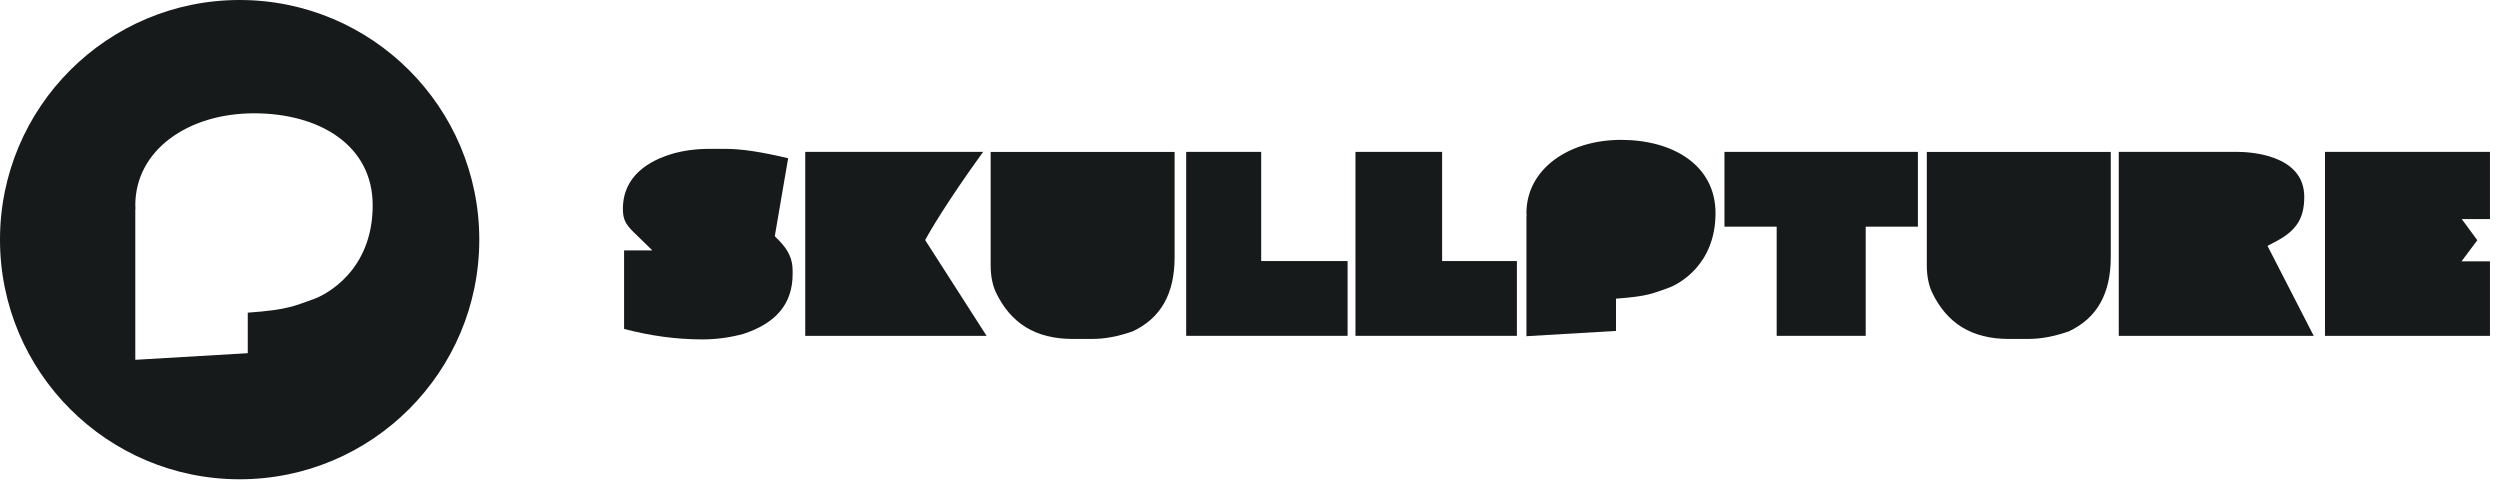
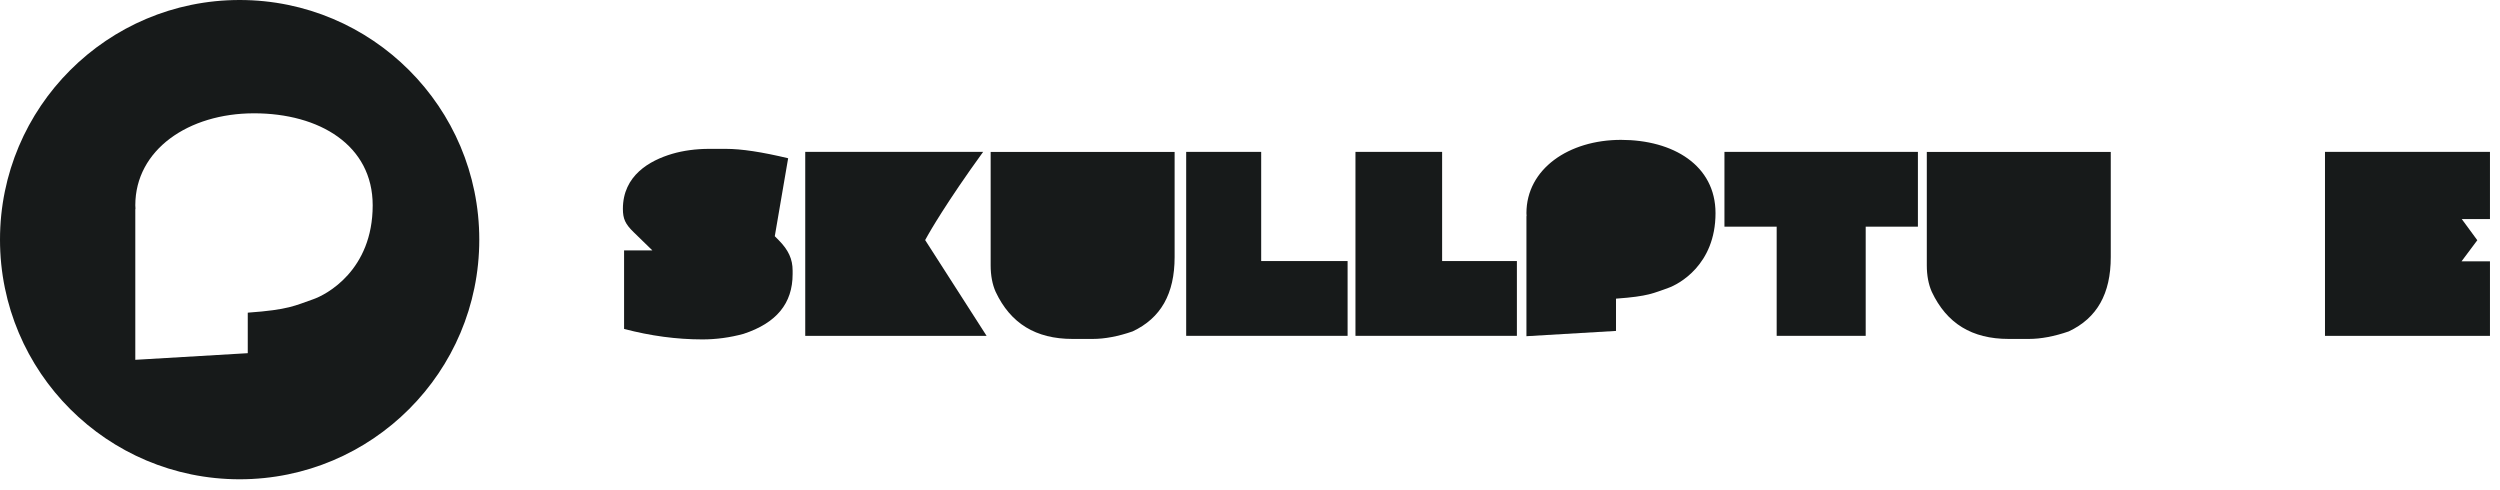
<svg xmlns="http://www.w3.org/2000/svg" width="209px" height="41px" viewBox="0 0 209 41" version="1.1">
  <title>logo/skullpture/horizontal</title>
  <g id="Page-1" stroke="none" stroke-width="1" fill="none" fill-rule="evenodd">
    <g id="Group-23" fill="#171A1A">
      <path d="M52.173,27.498 C54.377,28.08 56.577,28.375 58.722,28.375 C59.875,28.375 61.031,28.219 62.157,27.911 C64.906,27.008 66.263,25.371 66.263,22.918 L66.263,22.62 C66.263,21.66 65.914,20.898 65.095,20.074 L64.772,19.747 L65.889,13.23 C63.696,12.704 61.984,12.445 60.684,12.445 L59.281,12.445 C58.182,12.445 57.116,12.589 56.197,12.86 C54.316,13.417 52.074,14.666 52.074,17.461 C52.074,18.294 52.274,18.729 52.965,19.402 L54.538,20.933 L52.173,20.933 L52.173,27.498 Z" id="Fill-1" />
      <path d="M67.318,28.076 L82.478,28.076 L77.343,20.07 L77.605,19.603 C77.67,19.487 79.093,16.967 82.19,12.697 L67.318,12.697 L67.318,28.076 Z" id="Fill-3" />
      <path d="M82.819,12.701 L82.819,22.184 C82.819,23.03 82.96,23.775 83.238,24.401 C84.485,27.042 86.59,28.335 89.665,28.335 L91.351,28.335 C92.357,28.335 93.48,28.123 94.686,27.705 C97.049,26.594 98.198,24.56 98.198,21.489 L98.198,12.701 L82.819,12.701 Z" id="Fill-5" />
      <polygon id="Fill-7" points="99.165 28.076 112.659 28.076 112.659 21.824 105.435 21.824 105.435 12.697 99.165 12.697" />
      <polygon id="Fill-9" points="113.317 28.076 126.812 28.076 126.812 21.824 120.561 21.824 120.561 12.697 113.317 12.697" />
      <polygon id="Fill-11" points="148.53 28.076 155.972 28.076 155.972 18.949 160.337 18.949 160.337 12.697 144.164 12.697 144.164 18.949 148.53 18.949" />
      <path d="M161.081,12.701 L161.081,22.184 C161.081,23.03 161.222,23.775 161.5,24.401 C162.748,27.042 164.852,28.335 167.927,28.335 L169.614,28.335 C170.62,28.335 171.742,28.123 172.949,27.705 C175.311,26.594 176.46,24.561 176.46,21.489 L176.46,12.701 L161.081,12.701 Z" id="Fill-13" />
-       <path d="M177.128,28.076 L193.426,28.076 L189.564,20.558 L190.338,20.146 C191.992,19.264 192.636,18.229 192.636,16.457 C192.636,12.878 187.982,12.697 187.049,12.697 L177.128,12.697 L177.128,28.076 Z" id="Fill-15" />
      <polygon id="Fill-17" points="194.369 28.076 208.161 28.076 208.161 21.85 205.782 21.85 207.103 20.083 205.805 18.315 208.161 18.315 208.161 12.697 194.369 12.697" />
      <path d="M139.447,24.078 C138.241,24.494 137.836,24.773 135.098,24.967 L135.098,27.665 L127.61,28.106 L127.61,18.1 C127.61,18.099 127.614,18.072 127.622,18.033 C127.619,17.961 127.61,17.892 127.61,17.819 C127.61,14.124 131.148,11.693 135.514,11.693 C139.878,11.693 143.417,13.821 143.417,17.819 C143.417,22.147 140.336,23.771 139.447,24.078" id="Fill-19" />
      <path d="M26.173,25.022 C24.658,25.545 24.151,25.895 20.713,26.139 L20.713,29.526 L11.311,30.08 L11.311,17.517 C11.311,17.515 11.316,17.482 11.325,17.433 C11.322,17.343 11.311,17.255 11.311,17.164 C11.311,12.525 15.753,9.473 21.234,9.473 C26.714,9.473 31.157,12.144 31.157,17.164 C31.157,22.598 27.29,24.638 26.173,25.022 M20.034,0 C8.969,0 0,8.97 0,20.034 C0,31.099 8.969,40.068 20.034,40.068 C31.098,40.068 40.068,31.099 40.068,20.034 C40.068,8.97 31.098,0 20.034,0" id="Fill-21" />
    </g>
  </g>
</svg>